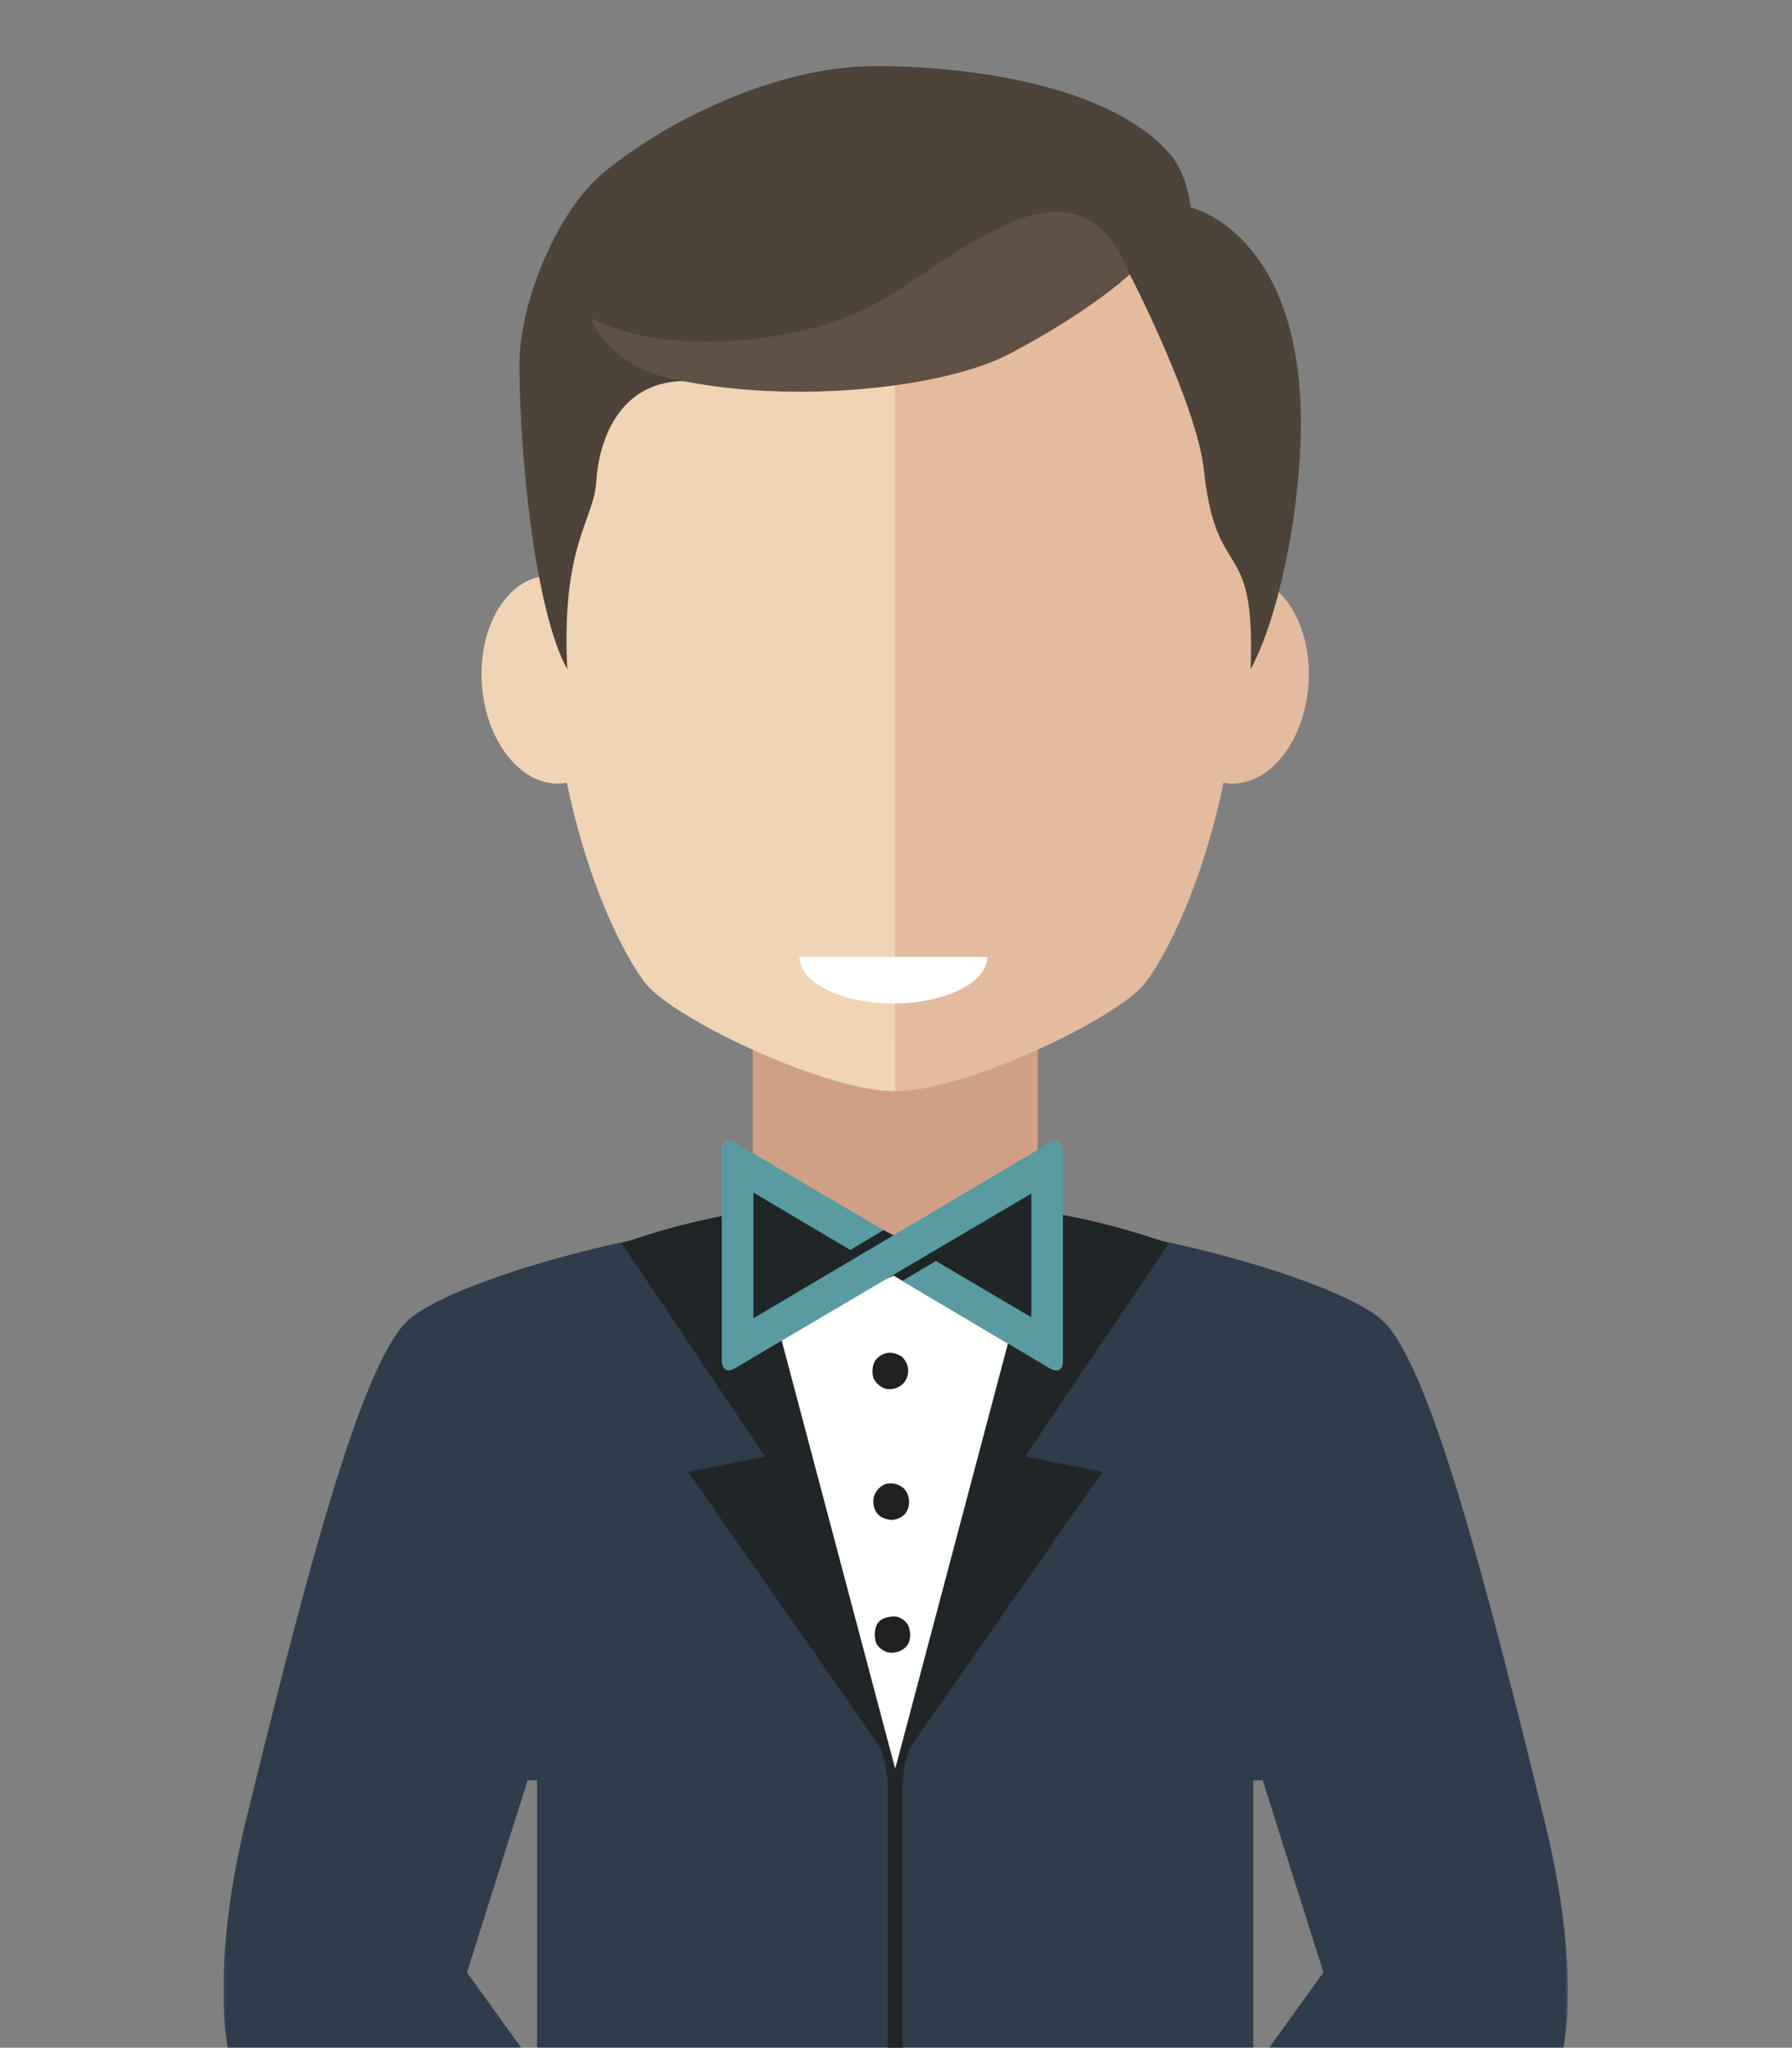
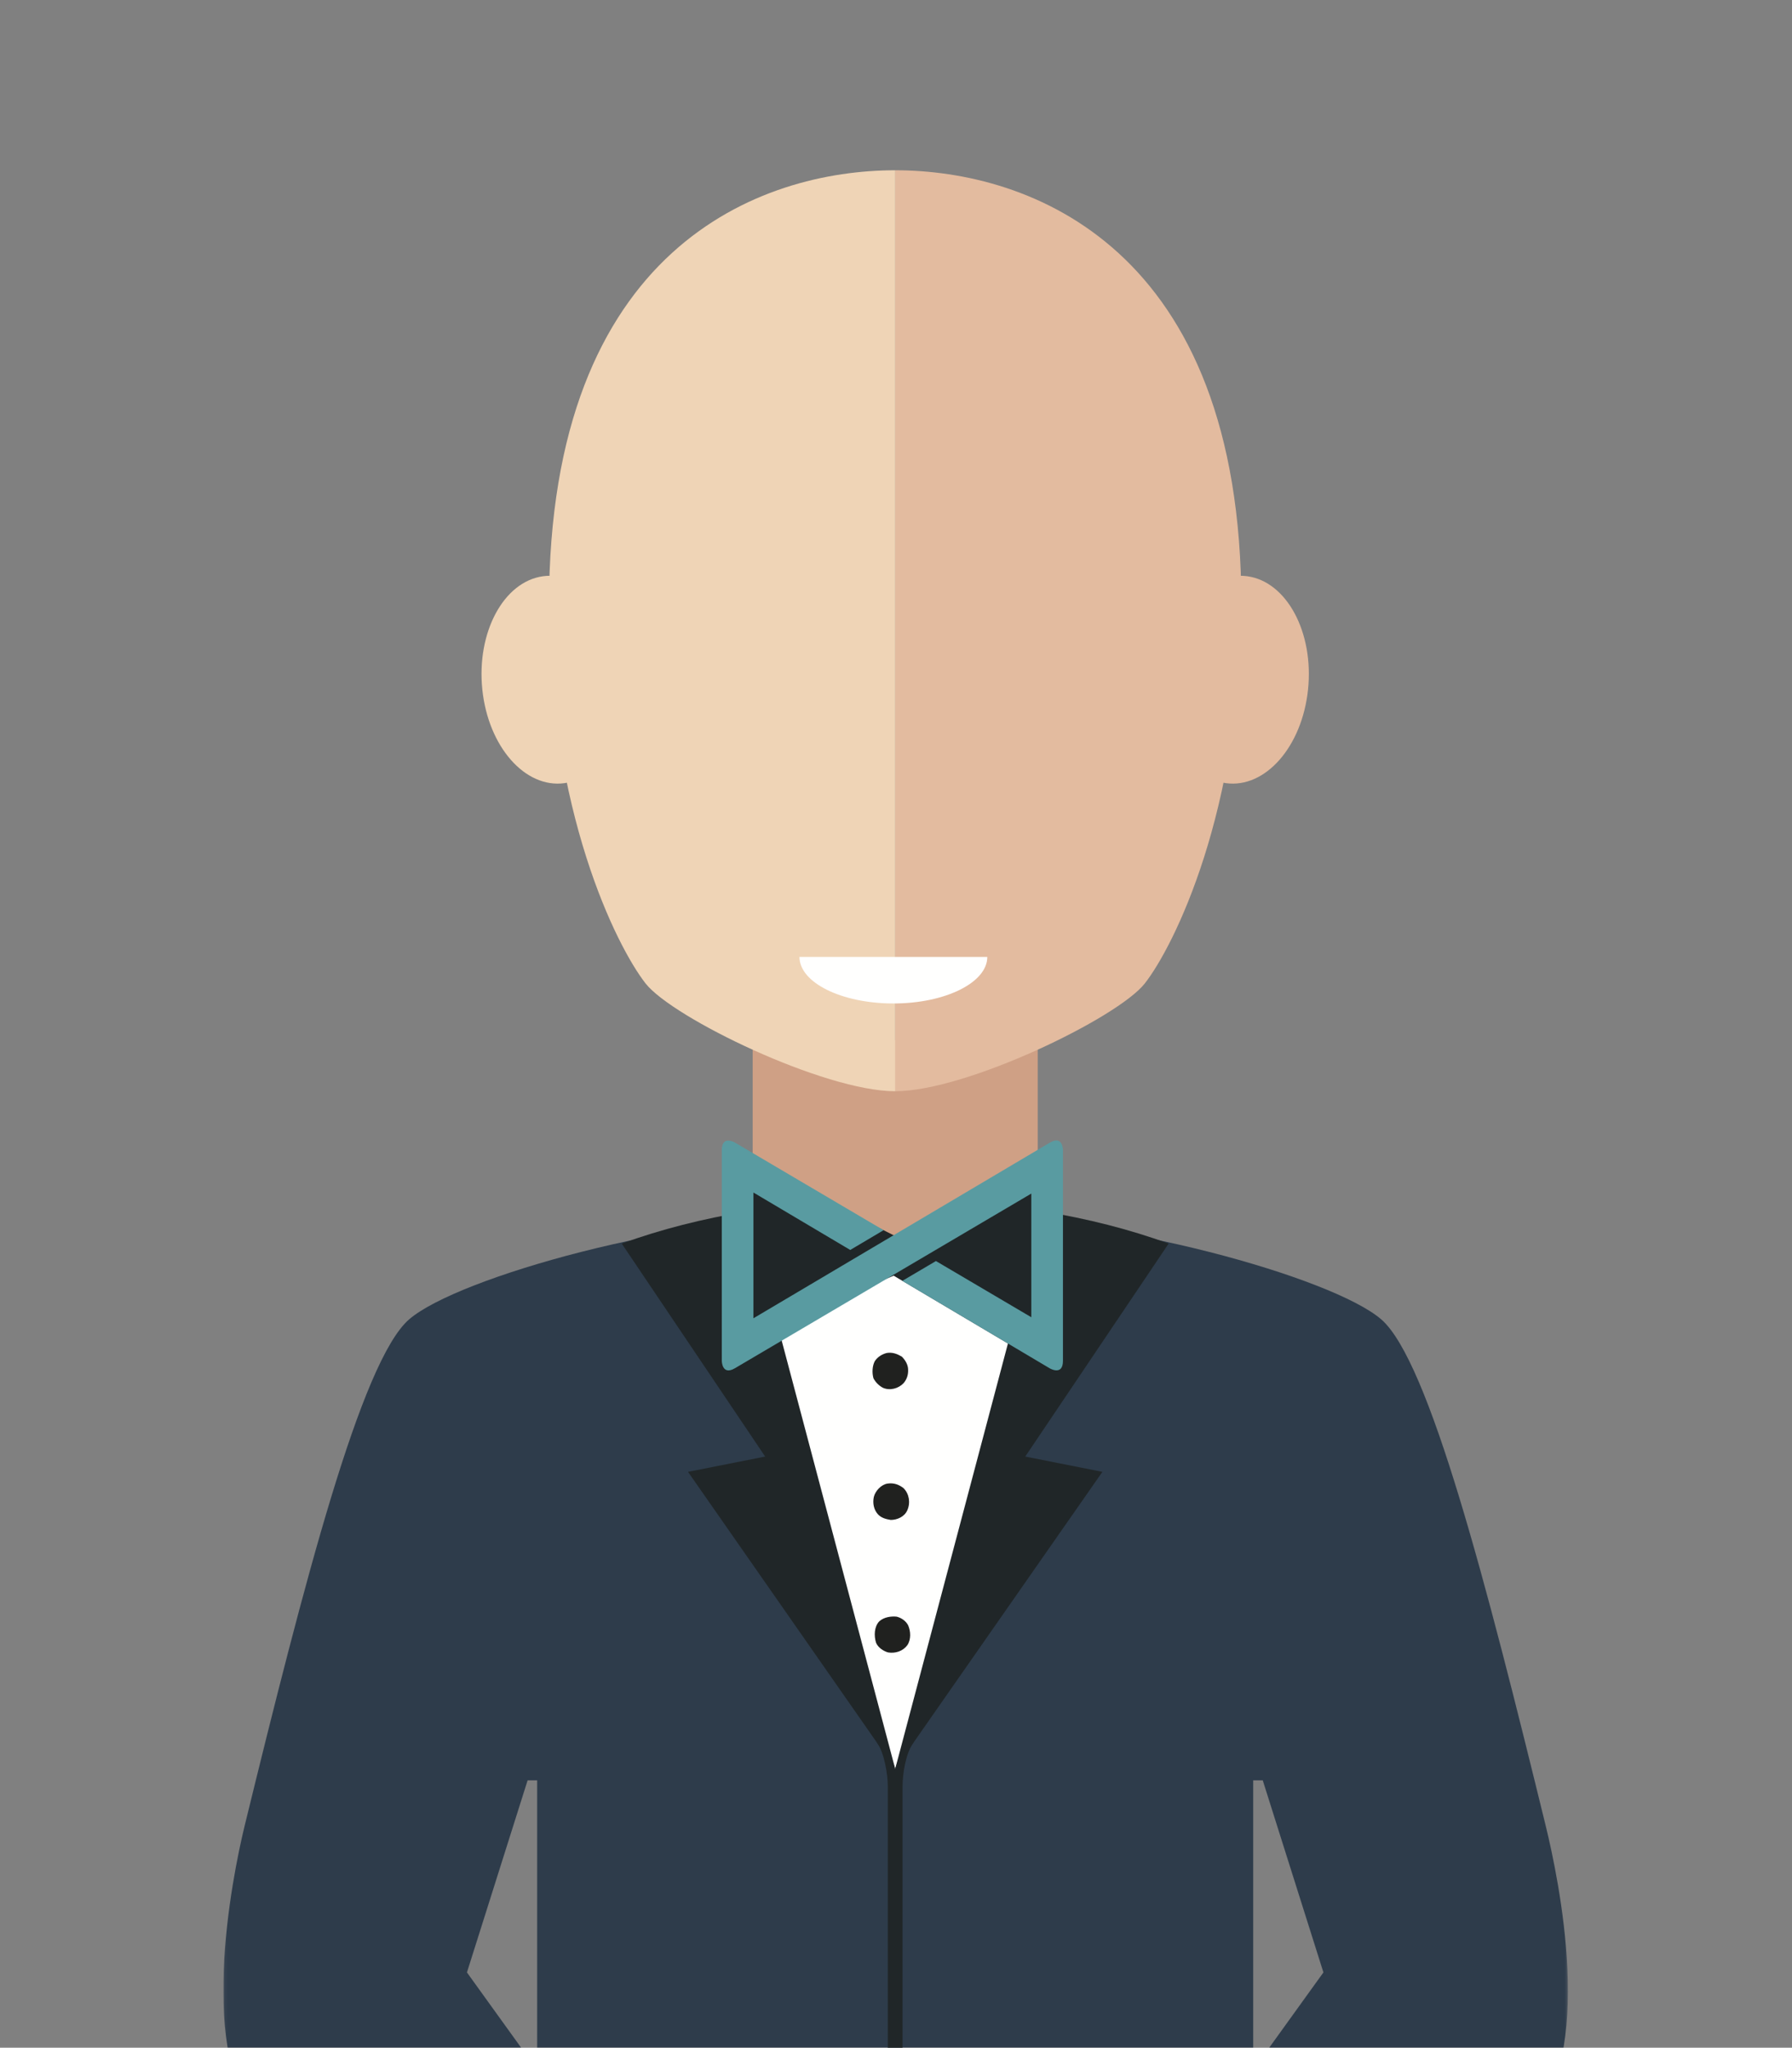
<svg xmlns="http://www.w3.org/2000/svg" xmlns:xlink="http://www.w3.org/1999/xlink" width="682px" height="779px" viewBox="0 0 682 779" version="1.1">
  <rect x="0" y="0" width="682" height="779" fill="#808080" stroke="none" />
  <title>Artboard</title>
  <desc>Created with Sketch.</desc>
  <defs>
-     <polygon id="path-1" points="0.112 0.254 0.112 1282.484 255.91 1282.484 511.707 1282.484 511.707 0.254" />
    <polygon id="path-3" points="0.112 0.254 0.112 1282.484 255.91 1282.484 511.707 1282.484 511.707 0.254" />
    <polygon id="path-5" points="0.112 0.254 0.112 1282.484 255.91 1282.484 511.707 1282.484 511.707 0.254" />
    <polygon id="path-7" points="0.112 0.254 0.112 1282.484 255.91 1282.484 511.707 1282.484 511.707 0.254" />
    <polygon id="path-9" points="0.112 0.254 0.112 1282.484 255.91 1282.484 511.707 1282.484 511.707 0.254" />
  </defs>
  <g id="Page-1" stroke="none" stroke-width="1" fill="none" fill-rule="evenodd">
    <g id="Artboard">
      <g id="butleroy_mascot" transform="translate(85, 25)">
        <g id="butler_with_body_favourite">
          <polyline id="Fill-1" fill="#E5E5E0" fill-rule="nonzero" points="254.484 572.074 210.539 507.107 253.982 489.555 299.457 522.6 254.484 572.074" />
          <path d="M279.752,497.068 C279.752,496.131 279.647,495.218 279.49,494.323 L254.319,489.582 L228.025,495.618 C227.98,496.095 227.639,496.579 227.639,497.068 L227.639,533.272 L254.196,572.074 L287.185,535.811 L279.752,497.068" id="Fill-3" fill="#F1AA44" fill-rule="nonzero" />
          <polyline id="Fill-4" fill="#FFFFFE" fill-rule="nonzero" points="285.63 433.746 254.319 489.582 217.8 433.613 179.571 439.985 217.101 520.241 253.982 489.555 299.457 522.6 321.6 439.025 285.63 433.746" />
          <g id="Group-11" transform="translate(0, 438.186)">
            <g id="Fill-5-Clipped">
              <g>
                <mask id="mask-2" fill="white">
                  <use xlink:href="#path-1" />
                </mask>
                <g id="path-1" />
              </g>
            </g>
            <g id="Fill-7-Clipped">
              <g>
                <mask id="mask-4" fill="white">
                  <use xlink:href="#path-3" />
                </mask>
                <g id="path-3" />
              </g>
            </g>
            <g id="Fill-8-Clipped">
              <g>
                <mask id="mask-6" fill="white">
                  <use xlink:href="#path-5" />
                </mask>
                <g id="path-5" />
              </g>
            </g>
            <g id="Fill-9-Clipped">
              <g>
                <mask id="mask-8" fill="white">
                  <use xlink:href="#path-7" />
                </mask>
                <g id="path-7" />
              </g>
            </g>
            <g id="Fill-10-Clipped">
              <g>
                <mask id="mask-10" fill="white">
                  <use xlink:href="#path-9" />
                </mask>
                <g id="path-9" />
                <path d="M503.237,231.271 C480.756,139.453 458.922,54.506 440.666,38.735 C422.122,22.713 337.684,-0.788 281.98,0.29 L256.377,49.765 L255.688,48.502 L254.997,49.765 L229.394,0.29 C173.69,-0.788 89.252,22.713 70.708,38.735 C52.452,54.506 30.618,139.453 8.137,231.271 C3.164,251.59 -10.246,319.696 14.35,344.926 C39.345,370.567 82.496,410.084 116.113,442.895 L116.113,319.668 L92.708,287.178 L115.801,214.095 L119.433,214.095 L119.433,521.628 L391.941,521.628 L391.941,214.095 L395.573,214.095 L418.666,287.178 L395.261,319.668 L395.261,442.895 C428.878,410.084 471.819,370.621 497.026,344.926 C522.425,319.034 508.211,251.59 503.237,231.271" id="Fill-10" fill="#2E3C4B" fill-rule="nonzero" mask="url(#mask-10)" />
              </g>
            </g>
          </g>
          <path d="M258.495,962.413 L252.877,962.413 C252.877,962.413 252.877,657.59 252.877,654.466 C252.877,649.939 251.503,641.913 248.949,638.253 C246.395,634.591 265.196,634.308 262.444,638.253 C259.691,642.196 258.495,649.781 258.495,654.7 C258.495,657.903 258.495,962.413 258.495,962.413" id="Fill-12" fill="#202628" fill-rule="nonzero" />
          <polygon id="Fill-13" fill="#CFA085" fill-rule="nonzero" points="201.456 489.747 309.93 489.747 309.93 370.71 201.456 370.71" />
          <polyline id="Fill-14" fill="#FFFFFE" fill-rule="nonzero" points="324.33 438.879 255.688 447.255 187.057 438.879 255.688 647.92" />
          <path d="M206.206,529.118 L151.616,448.082 C166.562,442.661 182.597,438.589 199.46,435.841 L255.697,647.92 L176.843,534.934 L206.206,529.118" id="Fill-15" fill="#202628" fill-rule="nonzero" />
          <path d="M305.189,529.118 L359.773,448.082 C344.827,442.661 328.794,438.589 311.929,435.841 L255.697,647.92 L334.552,534.934 L305.189,529.118" id="Fill-16" fill="#202628" fill-rule="nonzero" />
          <path d="M251.037,502.962 C253.722,504.125 256.914,503.252 258.869,501.213 C260.105,499.759 260.685,498.084 260.612,496.118 C260.612,494.154 259.523,492.406 258.218,491.096 C256.478,490.076 254.662,489.349 252.488,489.713 C250.747,490.15 249.007,491.169 247.916,492.842 C246.974,494.664 246.83,497.21 247.412,499.32 C248.208,500.85 249.515,502.161 251.037,502.962" id="Fill-17" fill="#20211F" fill-rule="nonzero" />
          <path d="M254.012,553.224 C256.405,553.224 259.231,552.06 260.322,549.513 C261.552,546.674 261.049,543.326 258.869,541.139 C257.205,539.831 255.244,539.031 252.778,539.394 C250.383,539.758 248.135,542.162 247.556,544.489 C247.047,546.89 247.556,549.365 249.151,551.112 C250.458,552.495 252.196,552.931 254.012,553.224" id="Fill-18" fill="#20211F" fill-rule="nonzero" />
          <path d="M252.995,603.634 C255.752,604.071 258.581,603.196 260.322,600.866 C261.773,598.683 261.627,595.627 260.612,593.296 C259.742,591.622 258.004,590.457 256.261,590.022 C254.156,589.803 251.471,590.166 249.659,591.768 C247.698,593.805 247.556,597.3 248.425,599.993 C249.224,601.813 251.181,603.123 252.995,603.634" id="Fill-19" fill="#20211F" fill-rule="nonzero" />
          <polygon id="Fill-20" fill="#202628" fill-rule="nonzero" points="309.907 492.796 255.123 460.31 200.84 483.128 201.776 418.009 259.331 447.072 309.907 423.163" />
          <path d="M255.688,39.777 C306.718,39.777 387.432,68.81 387.432,204.87 C387.432,283.424 361.84,334.888 350.69,349.126 C340.429,362.225 282.752,390.138 255.688,390.138 C255.688,252.63 255.688,39.777 255.688,39.777" id="Fill-23" fill="#E3BB9F" fill-rule="nonzero" />
          <path d="M412.813,237.307 C415.065,215.57 404.714,196.281 389.703,194.218 C374.683,192.155 360.687,208.11 358.436,229.849 C356.185,251.583 366.536,270.875 381.553,272.934 C396.568,274.994 410.566,259.043 412.813,237.307" id="Fill-24" fill="#E3BB9F" fill-rule="nonzero" />
          <path d="M255.69,39.777 C204.656,39.777 123.947,68.81 123.947,204.87 C123.947,283.424 149.536,334.888 160.69,349.126 C170.949,362.225 228.626,390.138 255.69,390.138 C255.69,252.63 255.69,39.777 255.69,39.777" id="Fill-25" fill="#EFD4B6" fill-rule="nonzero" />
          <g id="Group-29" transform="translate(97.365, 0)" fill-rule="nonzero">
            <path d="M1.196,237.307 C-1.054,215.57 9.295,196.281 24.309,194.218 C39.328,192.155 53.324,208.11 55.575,229.849 C57.829,251.583 47.477,270.875 32.456,272.934 C17.447,274.994 3.449,259.043 1.196,237.307" id="Fill-26" fill="#EFD4B6" />
-             <path d="M262.844,33.532 C237.85,4.922 177.528,-0.163 149.279,0.17 C111.374,0.618 69.316,22.134 46.634,41.293 C30.299,55.089 15.341,88.921 15.341,113.651 C15.341,149.855 21.546,208.059 33.52,229.592 C31.194,181.682 43.751,173.197 44.616,157.789 C45.329,145.041 52.1,118.351 80.914,120.047 C110.079,121.763 141.865,128.327 187.699,114.878 C210.282,108.25 247.588,79.334 247.588,79.334 C247.588,79.334 273.154,128.796 275.839,153.974 C280.542,198.079 295.613,177.722 293.58,229.592 C305.556,208.059 315.506,156.08 312.006,120.047 C306.348,61.805 270.753,53.888 270.753,53.888 C270.753,53.888 269.624,41.293 262.844,33.532" id="Fill-28" fill="#4E4338" />
          </g>
-           <path d="M251.863,88.434 C233.358,99.497 212.005,103.494 193.344,104.677 C156.559,107.008 139.87,95.813 139.87,95.813 C142.64,104.441 153.795,114.875 167.713,118.341 C211.409,129.227 272.86,123.476 299.313,109.551 C330.91,92.92 344.953,79.334 344.953,79.334 C325.588,30.342 283.976,69.235 251.863,88.434" id="Fill-30" fill="#5F5245" fill-rule="nonzero" />
          <path d="M255.001,356.749 C274.747,356.749 290.751,348.815 290.751,339.033 L219.255,339.033 C219.255,348.815 235.26,356.749 255.001,356.749" id="Fill-31" fill="#FFFFFE" fill-rule="nonzero" />
        </g>
        <g id="butleroy_logo" transform="translate(189.698, 408.863)" fill="#599BA1" fill-rule="nonzero">
          <path d="M129.842,4.502 L129.842,3.696 C129.842,3.696 129.842,-2.123 124.835,0.842 L110.968,9.055 L12.044,67.648 L12.044,55.059 C12.044,55.058 12.044,55.057 12.044,55.055 L12.043,33.943 L12.042,19.809 L22.394,25.948 C22.394,25.949 22.394,25.949 22.394,25.949 L36.98,34.598 L48.882,41.657 L61.582,34.136 L56.569,31.183 C56.569,31.183 56.569,31.182 56.568,31.182 L5.014,0.811 C5.014,0.811 0,-2.142 0,3.677 L0.001,46.09 L0.002,81.7 L0.002,83.78 C0.002,83.78 0.002,89.599 5.016,86.646 L40.537,65.72 L117.802,20.204 L117.8,67.254 L111.791,63.713 L110.176,62.763 L84.455,47.61 L84.454,47.61 L81.507,45.874 L78.387,47.711 L73.721,50.46 C73.721,50.46 73.718,50.462 73.718,50.462 L68.706,53.414 L88.296,65.031 L124.835,86.701 C124.835,86.701 129.84,89.669 129.84,83.85 L129.84,71.729 L129.842,4.502 Z" id="Icon" />
        </g>
      </g>
    </g>
  </g>
</svg>